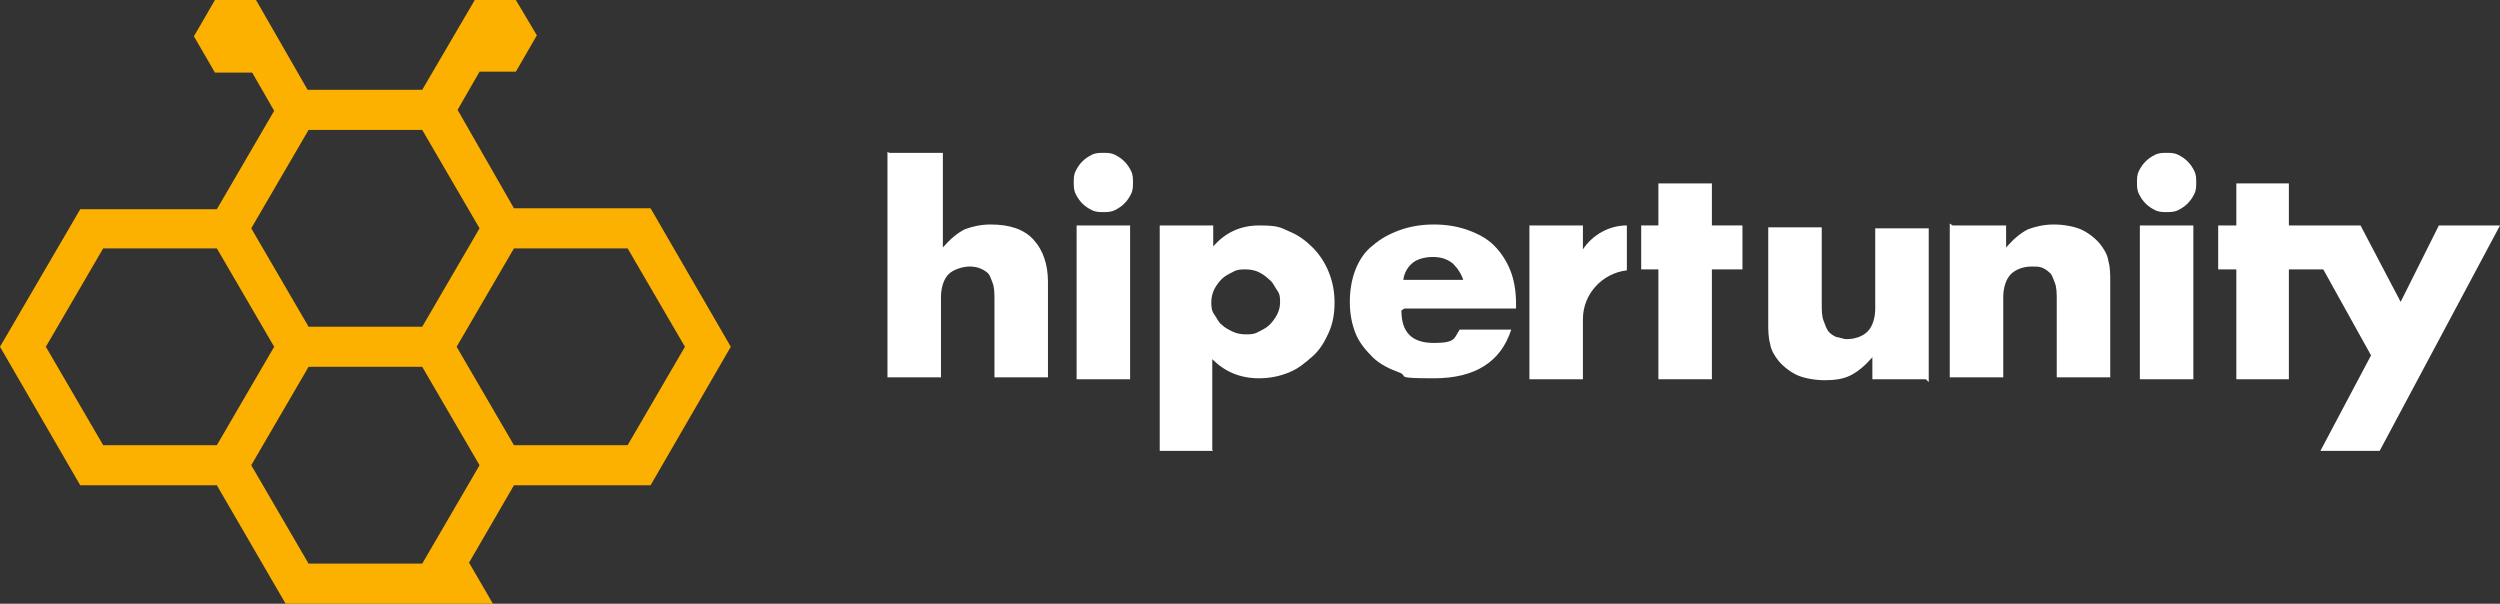
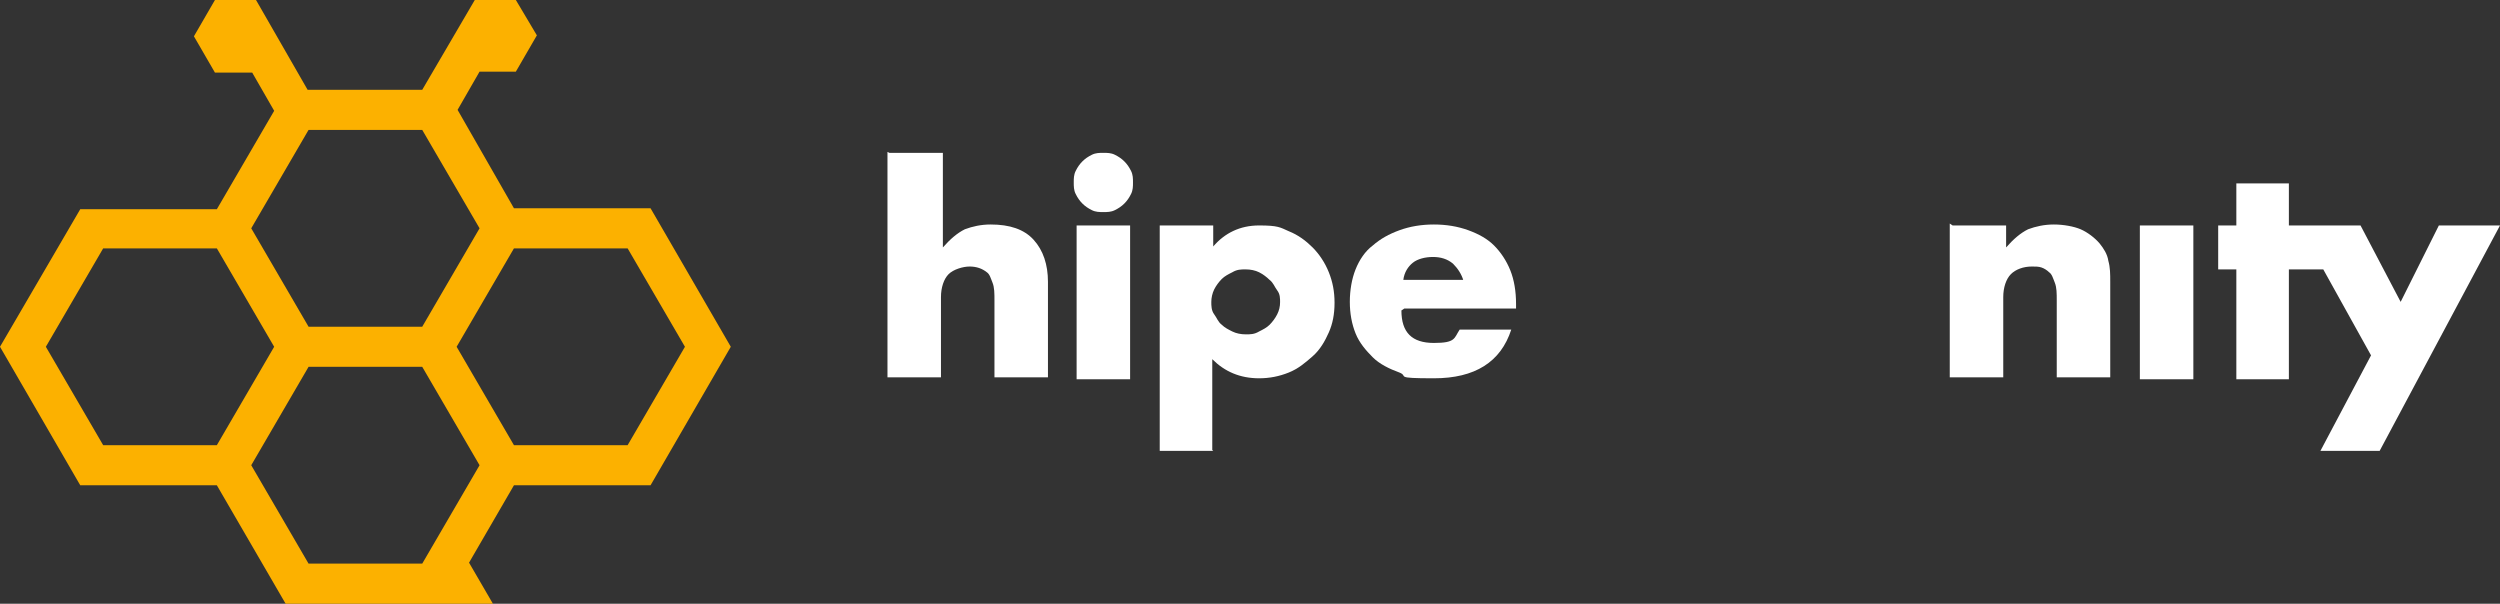
<svg xmlns="http://www.w3.org/2000/svg" id="Laag_2" version="1.1" viewBox="0 0 261.7 63.2">
  <rect x="0" y="0" width="261.7" height="63.2" fill="#333333" stroke="none" />
  <defs>
    <style>
      .st0 {
        fill: #fcb100;
      }

      .st1 {
        fill: #fff;
      }
    </style>
  </defs>
  <g id="Laag_2-2">
    <path class="st0" d="M44.2,9.4h-12L26.8,0h-4.3l-2.2,3.8,2.2,3.8h3.9l2.3,4-6,10.3h-14.3L0,36.3l8.4,14.5h14.3l7.2,12.4h21.7l-2.5-4.3,4.7-8.1h14.3l8.4-14.5-8.4-14.5h-14.3l-5.9-10.3,2.3-4h3.8l2.2-3.8L54,0h-4.3l-5.5,9.4h0ZM32.3,13.6h11.9l6,10.3-6,10.3h-11.9l-6-10.3,6-10.3ZM22.7,46.6h-11.9l-6-10.3,6-10.3h11.9l6,10.3s-6,10.3-6,10.3ZM44.2,59h-11.9l-6-10.3,6-10.3h11.9l6,10.3-6,10.3ZM65.7,46.6h-11.9l-6-10.3,6-10.3h11.9l6,10.3-6,10.3Z" />
    <g>
      <path class="st1" d="M127,47.2h-5.6v-23.6h5.6v2.2c1.2-1.4,2.8-2.2,4.8-2.2s2.2.2,3.1.6c1,.4,1.8,1,2.5,1.7.7.7,1.3,1.6,1.7,2.6.4,1,.6,2,.6,3.2s-.2,2.2-.6,3.1-.9,1.8-1.7,2.5-1.5,1.3-2.5,1.7-2,.6-3.1.6c-2,0-3.6-.7-4.9-2v9.5h0ZM134,31.7c0-.5,0-.9-.3-1.3s-.4-.8-.8-1.1c-.3-.3-.7-.6-1.1-.8-.4-.2-.9-.3-1.4-.3s-.9,0-1.4.3c-.4.2-.8.4-1.1.7s-.6.7-.8,1.1c-.2.4-.3.9-.3,1.3s0,.9.3,1.3.4.8.8,1.1c.3.3.7.5,1.1.7.4.2.9.3,1.4.3s.9,0,1.4-.3c.4-.2.8-.4,1.1-.7.3-.3.6-.7.8-1.1.2-.4.3-.8.3-1.3h0Z" />
      <path class="st1" d="M146.7,32.5c0,2.3,1.1,3.4,3.4,3.4s2.1-.5,2.7-1.4h5.4c-1.1,3.4-3.8,5.1-8.1,5.1s-2.6-.2-3.6-.6c-1.1-.4-2.1-.9-2.8-1.6s-1.4-1.5-1.8-2.5c-.4-1-.6-2.1-.6-3.3s.2-2.4.6-3.4,1-1.9,1.8-2.5c.8-.7,1.7-1.2,2.8-1.6,1.1-.4,2.3-.6,3.6-.6s2.5.2,3.6.6,2,.9,2.7,1.6c.7.7,1.3,1.6,1.7,2.6.4,1,.6,2.2.6,3.5v.5h-11.7ZM153.2,29.4c-.2-.7-.6-1.3-1.1-1.8-.6-.5-1.3-.7-2.1-.7s-1.6.2-2.1.6c-.5.4-.9,1-1,1.8,0,0,6.4,0,6.4,0Z" />
      <polygon class="st1" points="255.3 23.6 251.3 31.6 247.1 23.6 242.8 23.6 240.6 23.6 239.6 23.6 239.6 19.2 234.1 19.2 234.1 23.6 232.2 23.6 232.2 28.2 234.1 28.2 234.1 39.7 239.6 39.7 239.6 28.2 243.2 28.2 248.2 37.2 242.9 47.2 249.1 47.2 261.7 23.6 255.3 23.6" />
      <path class="st1" d="M204.4,23.6h5.6v2.3c.8-.9,1.5-1.5,2.3-1.9.8-.3,1.7-.5,2.7-.5s2.1.2,2.8.5,1.5.9,2,1.5c.4.5.8,1.1.9,1.8.2.7.2,1.4.2,2.2v10h-5.6v-8c0-.8,0-1.4-.2-1.9s-.3-.9-.6-1.1c-.2-.2-.5-.4-.8-.5s-.6-.1-1-.1c-.9,0-1.7.3-2.2.8s-.8,1.4-.8,2.4v8.4h-5.6v-16.1h0Z" />
-       <path class="st1" d="M201.6,39.7h-5.6v-2.3c-.8.9-1.5,1.5-2.3,1.9s-1.7.5-2.7.5-2.1-.2-2.8-.5-1.5-.9-2-1.5c-.4-.5-.8-1.1-.9-1.8-.2-.7-.2-1.4-.2-2.2v-10h5.6v7.9c0,.8,0,1.4.2,1.9s.3.9.6,1.2c.2.2.5.4.8.5.3,0,.6.2,1,.2.9,0,1.7-.3,2.2-.8s.8-1.4.8-2.4v-8.4h5.6v16.1h0Z" />
-       <path class="st1" d="M179.2,28.2v11.5h-5.6v-11.5h-1.8v-4.6h1.8v-4.4h5.6v4.4h3.2v4.6h-3.2Z" />
-       <path class="st1" d="M170.3,23.6c-1.9,0-3.6,1-4.6,2.5v-2.5h-5.6v16.1h5.6v-6.3c0-2.6,2-4.8,4.6-5.1v-4.7h0Z" />
      <path class="st1" d="M93.1,16h5.6v9.9c.8-.9,1.5-1.5,2.3-1.9.8-.3,1.7-.5,2.7-.5,2,0,3.5.5,4.5,1.6,1,1.1,1.5,2.6,1.5,4.4v10h-5.6v-8c0-.8,0-1.4-.2-1.9s-.3-.9-.6-1.1c-.5-.4-1.1-.6-1.8-.6s-1.7.3-2.2.8-.8,1.4-.8,2.4v8.4h-5.6v-23.6h0Z" />
      <g>
        <path class="st1" d="M118.3,23.6v16.1h-5.6v-16.1s5.6,0,5.6,0Z" />
        <path class="st1" d="M112.4,19.1c0-.4,0-.8.2-1.2.2-.4.4-.7.7-1s.6-.5,1-.7c.4-.2.8-.2,1.2-.2s.8,0,1.2.2c.4.2.7.4,1,.7s.5.6.7,1c.2.4.2.8.2,1.2s0,.8-.2,1.2c-.2.4-.4.7-.7,1s-.6.5-1,.7c-.4.2-.8.2-1.2.2s-.8,0-1.2-.2c-.4-.2-.7-.4-1-.7s-.5-.6-.7-1c-.2-.4-.2-.8-.2-1.2Z" />
      </g>
      <g>
        <path class="st1" d="M229.6,23.6v16.1h-5.6v-16.1s5.6,0,5.6,0Z" />
-         <path class="st1" d="M223.7,19.1c0-.4,0-.8.2-1.2.2-.4.4-.7.7-1s.6-.5,1-.7c.4-.2.8-.2,1.2-.2s.8,0,1.2.2c.4.2.7.4,1,.7s.5.6.7,1c.2.4.2.8.2,1.2s0,.8-.2,1.2c-.2.4-.4.7-.7,1s-.6.5-1,.7c-.4.2-.8.2-1.2.2s-.8,0-1.2-.2c-.4-.2-.7-.4-1-.7s-.5-.6-.7-1c-.2-.4-.2-.8-.2-1.2Z" />
      </g>
    </g>
  </g>
</svg>